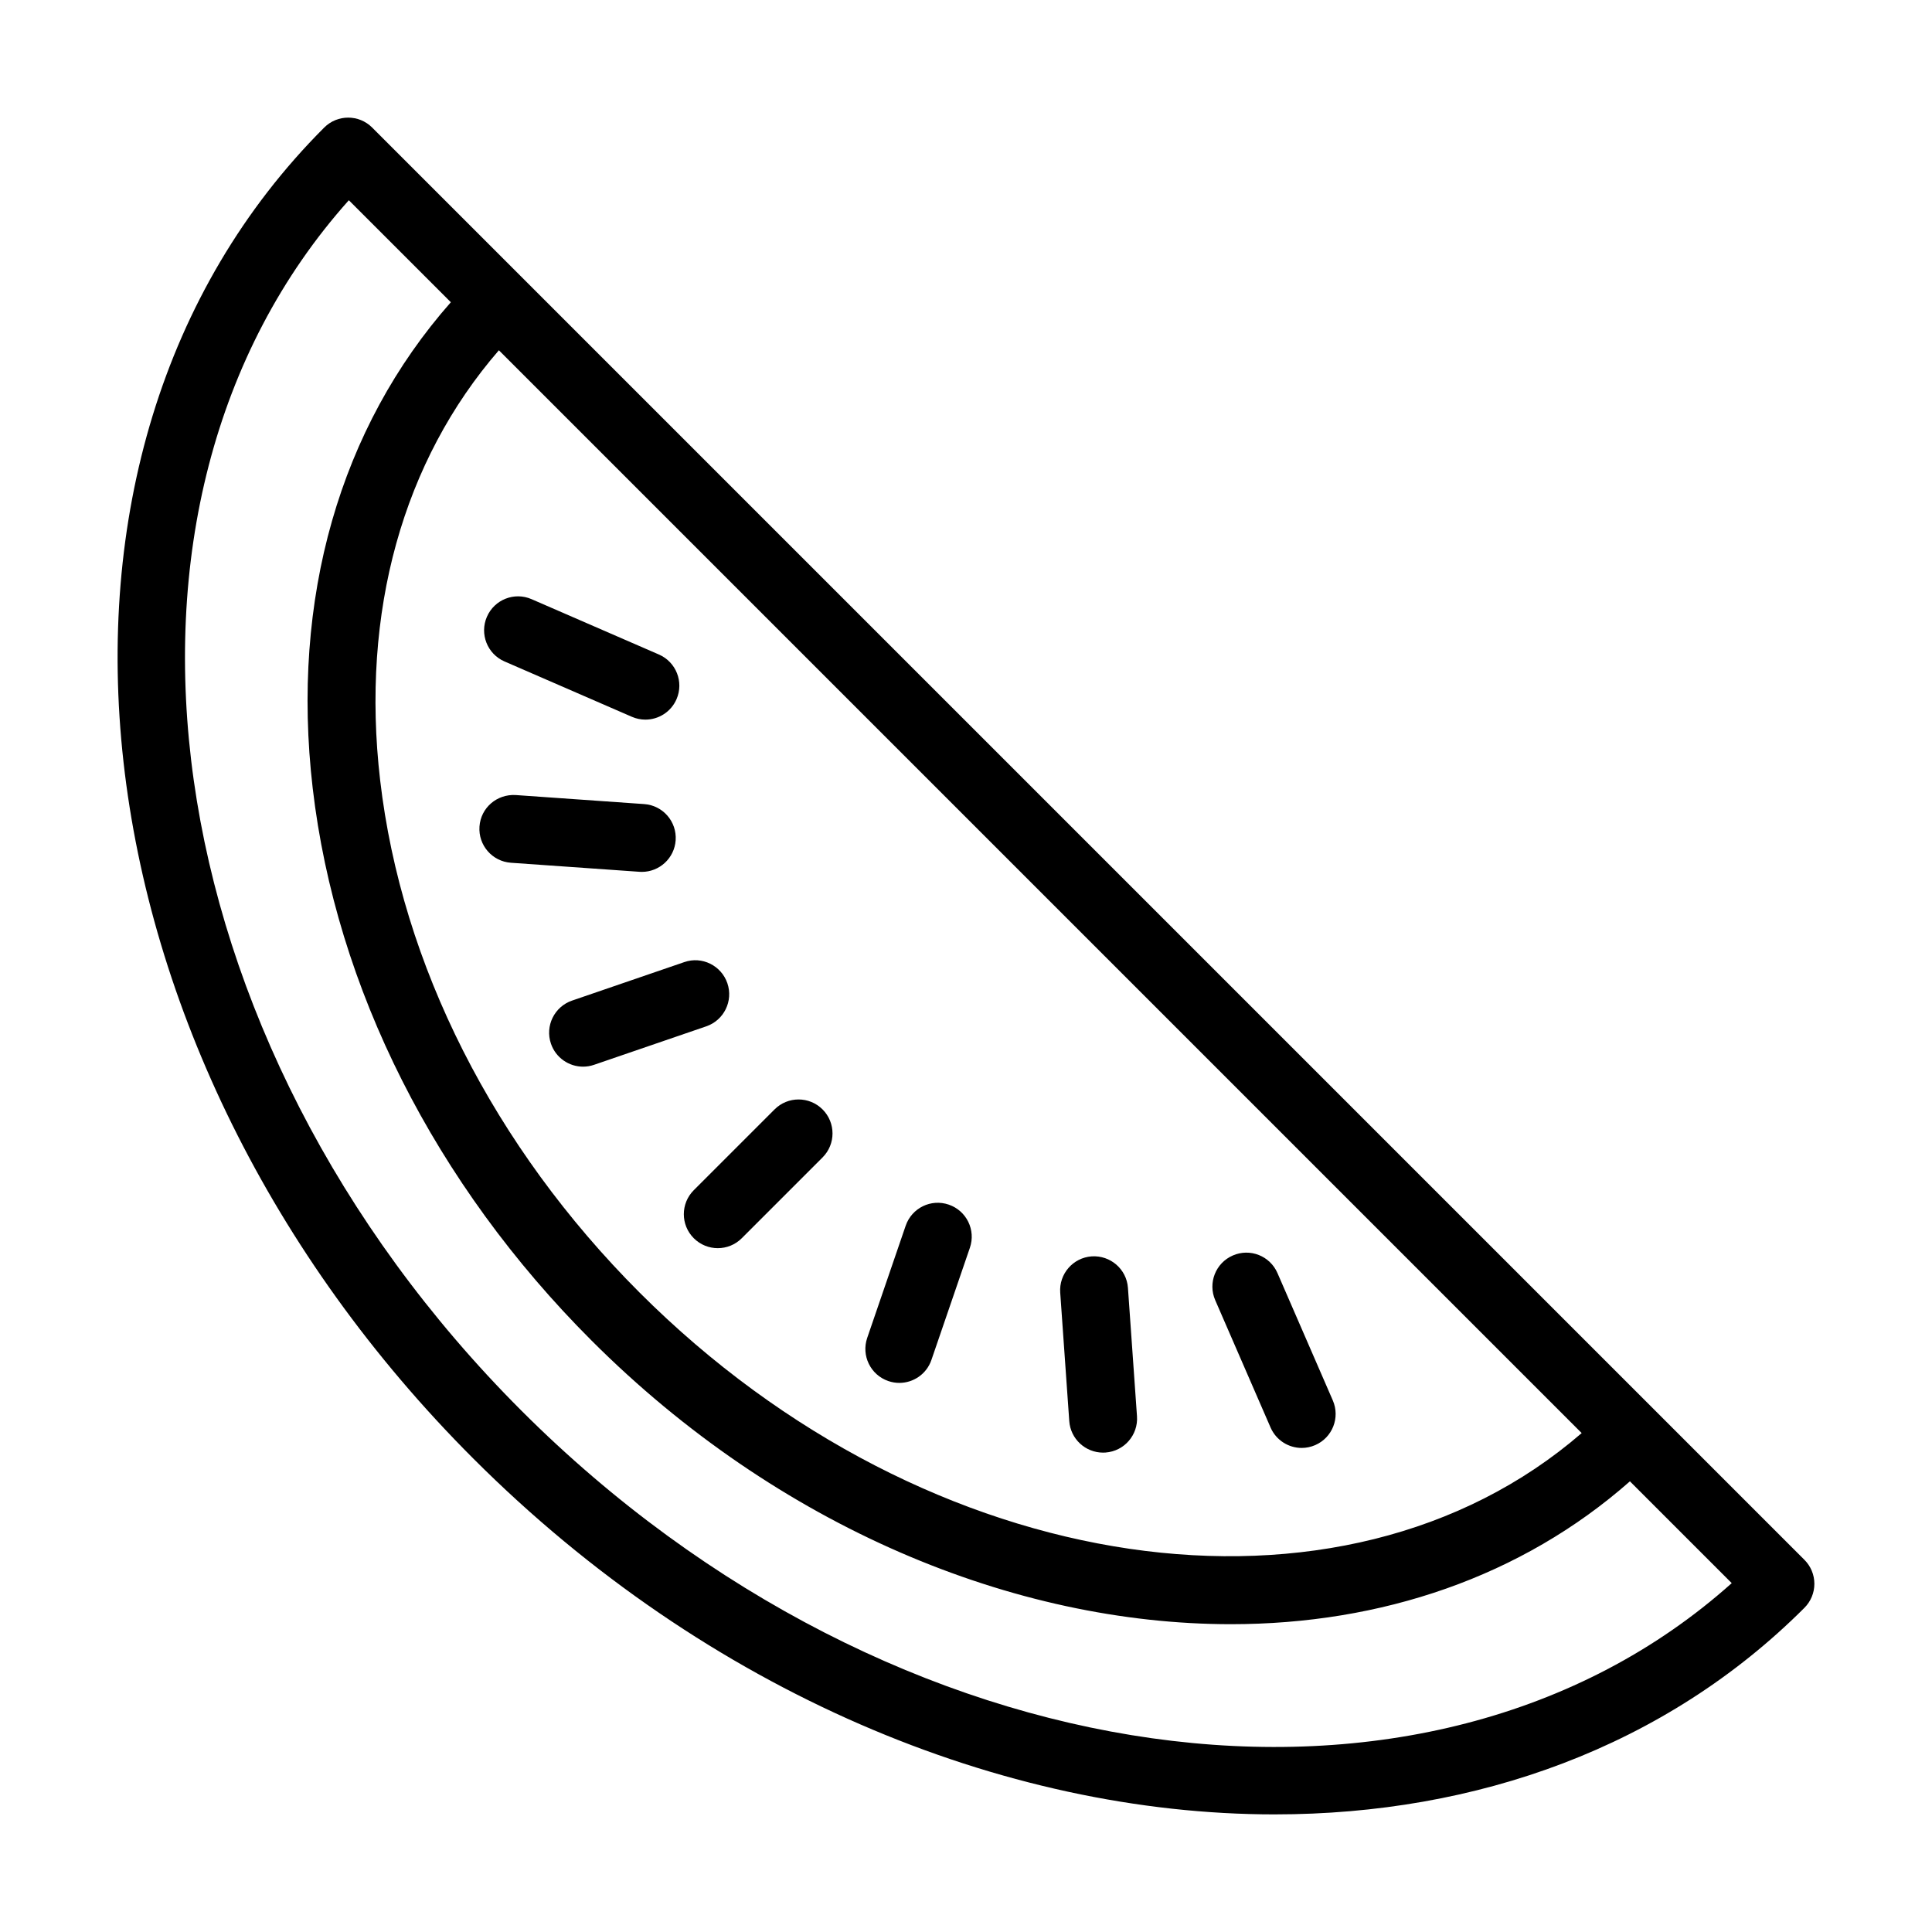
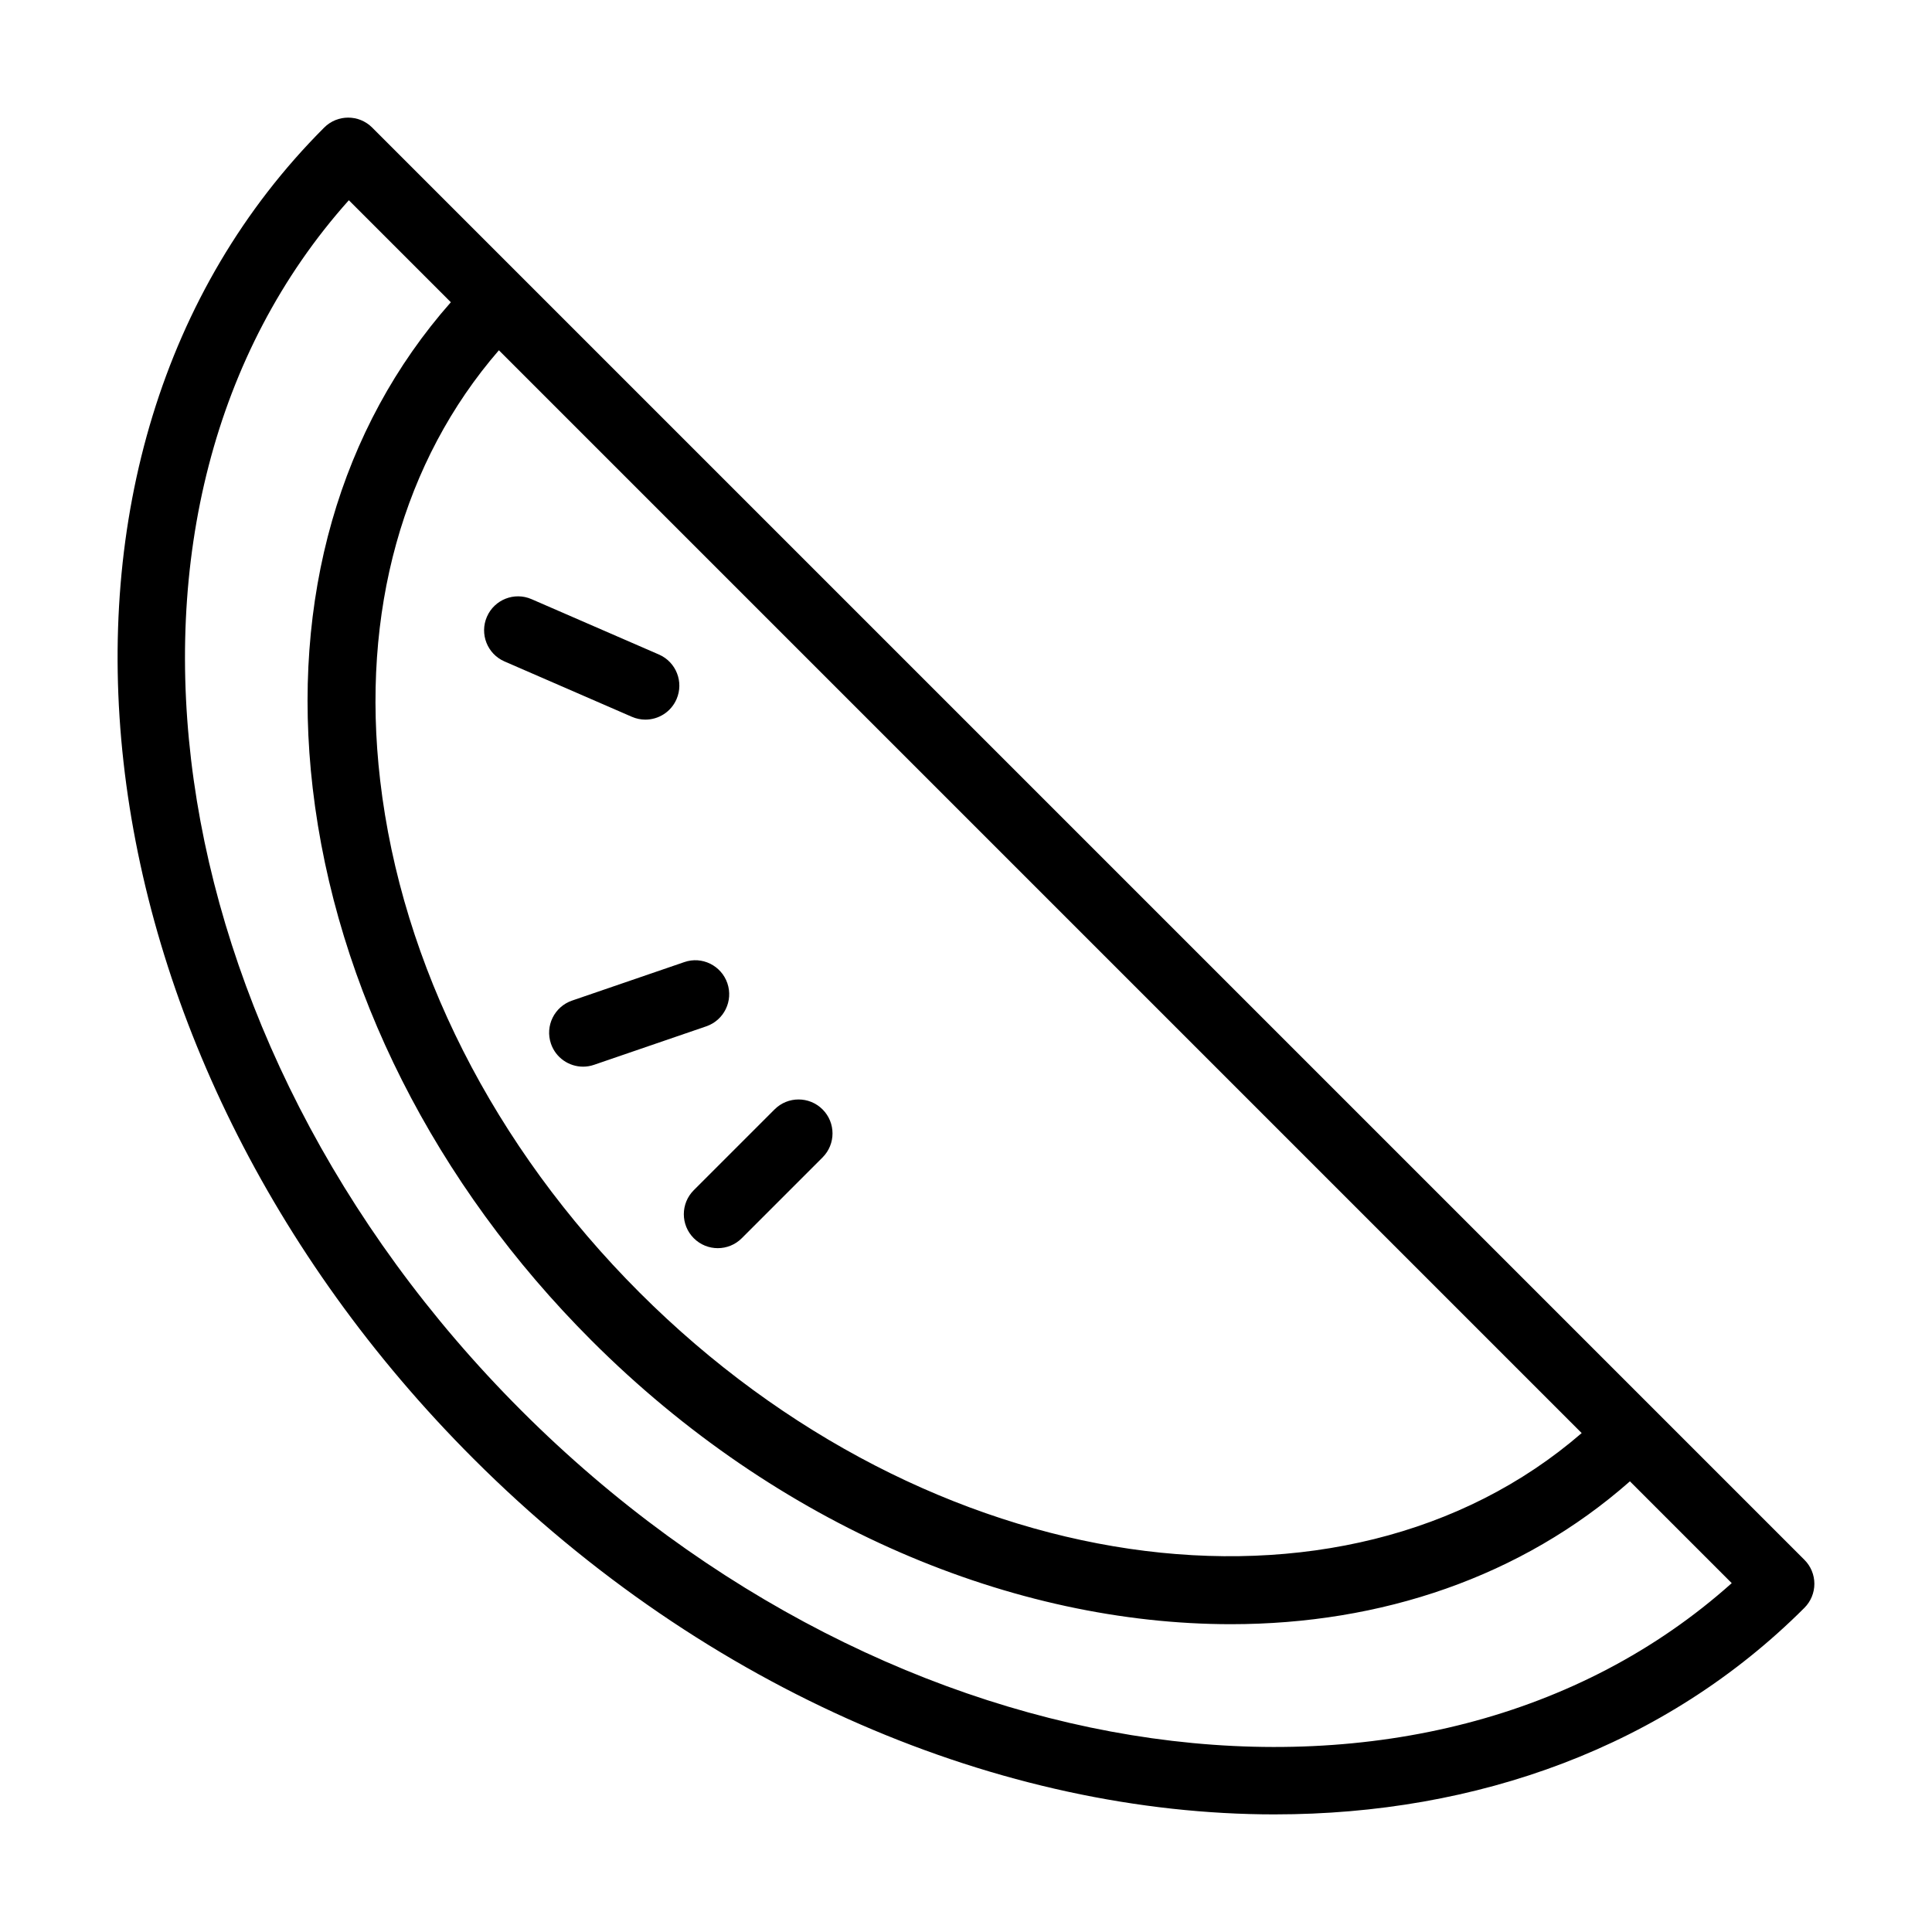
<svg xmlns="http://www.w3.org/2000/svg" fill="#000000" width="800px" height="800px" version="1.1" viewBox="144 144 512 512">
  <g>
    <path d="m481.84 624.83c53.551 0 103.5-17.898 140.35-54.742 1.688-1.688 2.637-3.977 2.637-6.359 0-2.387-0.949-4.676-2.637-6.359l-340.01-340.01c-0.004-0.004-0.004-0.008-0.008-0.012-0.004-0.004-0.008-0.004-0.012-0.008l-39.527-39.531c-3.516-3.516-9.207-3.516-12.723 0-86.352 86.352-68.617 244.59 39.535 352.74 62 62.008 140.45 94.285 212.39 94.285zm81.32-101.05c-63.371 54.848-173.1 39.324-249.68-37.254-38.641-38.641-63.051-86.848-68.734-135.74-5.195-44.652 6.074-84.645 31.465-113.96zm-326.71-326.71 27.027 27.027c-29.344 33.246-42.457 78.492-36.609 128.77 6.156 52.902 32.395 104.89 73.887 146.38 49.438 49.441 112.03 75.18 169.47 75.18 39.77 0 76.961-12.508 105.72-37.859l26.98 26.98c-80.645 72.141-222.33 52.695-320.76-45.727-98.418-98.414-117.86-240.1-45.723-320.75z" />
    <path d="m327.86 472.14c1.758 1.758 4.059 2.637 6.359 2.637s4.606-0.879 6.359-2.637l21.41-21.41c3.516-3.516 3.516-9.207 0-12.723-3.516-3.516-9.207-3.516-12.723 0l-21.41 21.41c-3.512 3.516-3.512 9.207 0.004 12.723z" />
-     <path d="m379.41 509.99c0.965 0.332 1.949 0.492 2.918 0.492 3.738 0 7.231-2.352 8.508-6.086l10.195-29.73c1.613-4.699-0.891-9.812-5.594-11.426-4.719-1.625-9.816 0.895-11.426 5.594l-10.195 29.73c-1.609 4.703 0.895 9.816 5.594 11.426z" />
-     <path d="m436.33 528.96c0.211 0 0.426-0.008 0.641-0.023 4.957-0.352 8.688-4.652 8.344-9.605l-2.398-34.039c-0.352-4.957-4.652-8.664-9.605-8.344-4.957 0.352-8.688 4.652-8.344 9.605l2.398 34.039c0.332 4.742 4.281 8.367 8.965 8.367z" />
-     <path d="m480.71 522.3c1.473 3.391 4.781 5.418 8.254 5.418 1.195 0 2.41-0.242 3.582-0.75 4.559-1.98 6.644-7.277 4.664-11.836l-14.668-33.75c-1.977-4.555-7.266-6.664-11.836-4.664-4.559 1.98-6.644 7.277-4.664 11.836z" />
    <path d="m290.01 420.59c1.277 3.734 4.769 6.086 8.508 6.086 0.965 0 1.949-0.156 2.918-0.492l29.73-10.195c4.699-1.613 7.203-6.727 5.594-11.426-1.613-4.699-6.731-7.231-11.426-5.594l-29.73 10.195c-4.699 1.613-7.203 6.727-5.594 11.426z" />
-     <path d="m279.41 372.64 34.039 2.394c0.215 0.012 0.43 0.023 0.641 0.023 4.684 0 8.633-3.625 8.965-8.363 0.348-4.961-3.387-9.262-8.344-9.605l-34.039-2.394c-5.004-0.289-9.262 3.387-9.605 8.344-0.348 4.953 3.387 9.254 8.344 9.602z" />
    <path d="m277.7 319.29 33.75 14.668c1.168 0.508 2.383 0.75 3.582 0.75 3.477 0 6.781-2.023 8.254-5.418 1.98-4.555-0.105-9.852-4.664-11.836l-33.75-14.668c-4.559-1.988-9.852 0.102-11.836 4.664-1.98 4.562 0.105 9.859 4.664 11.84z" />
  </g>
</svg>